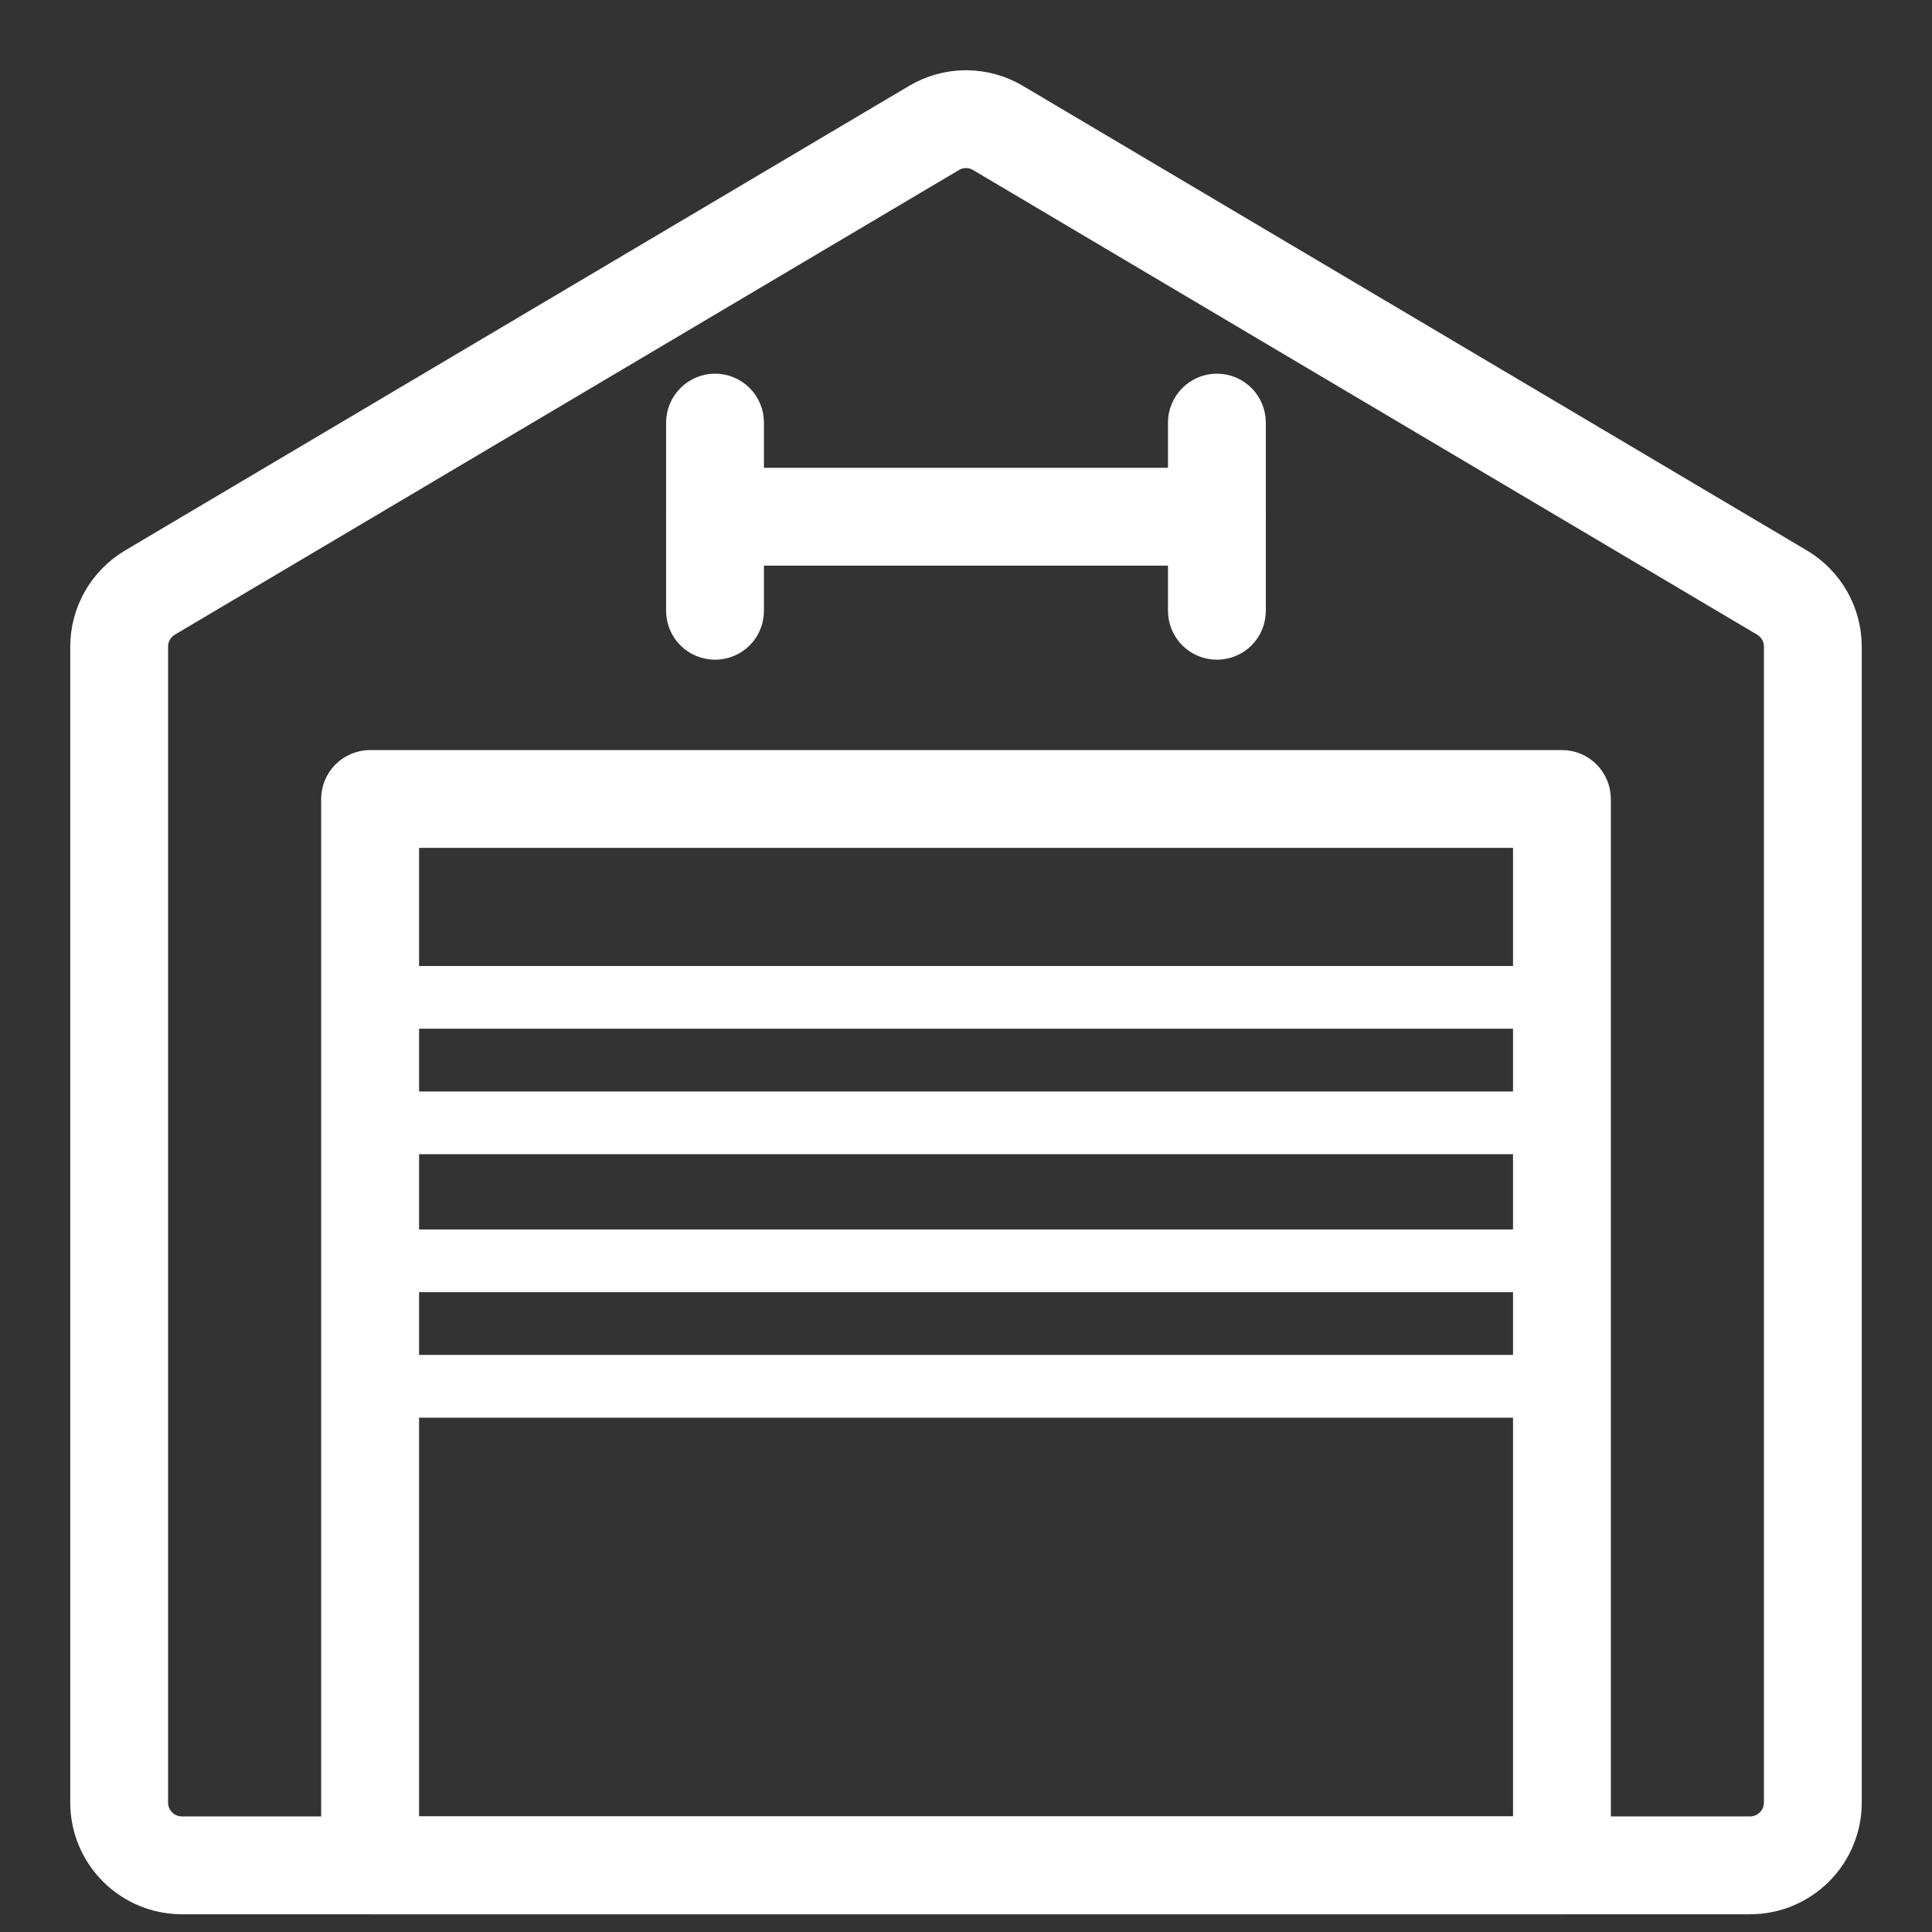
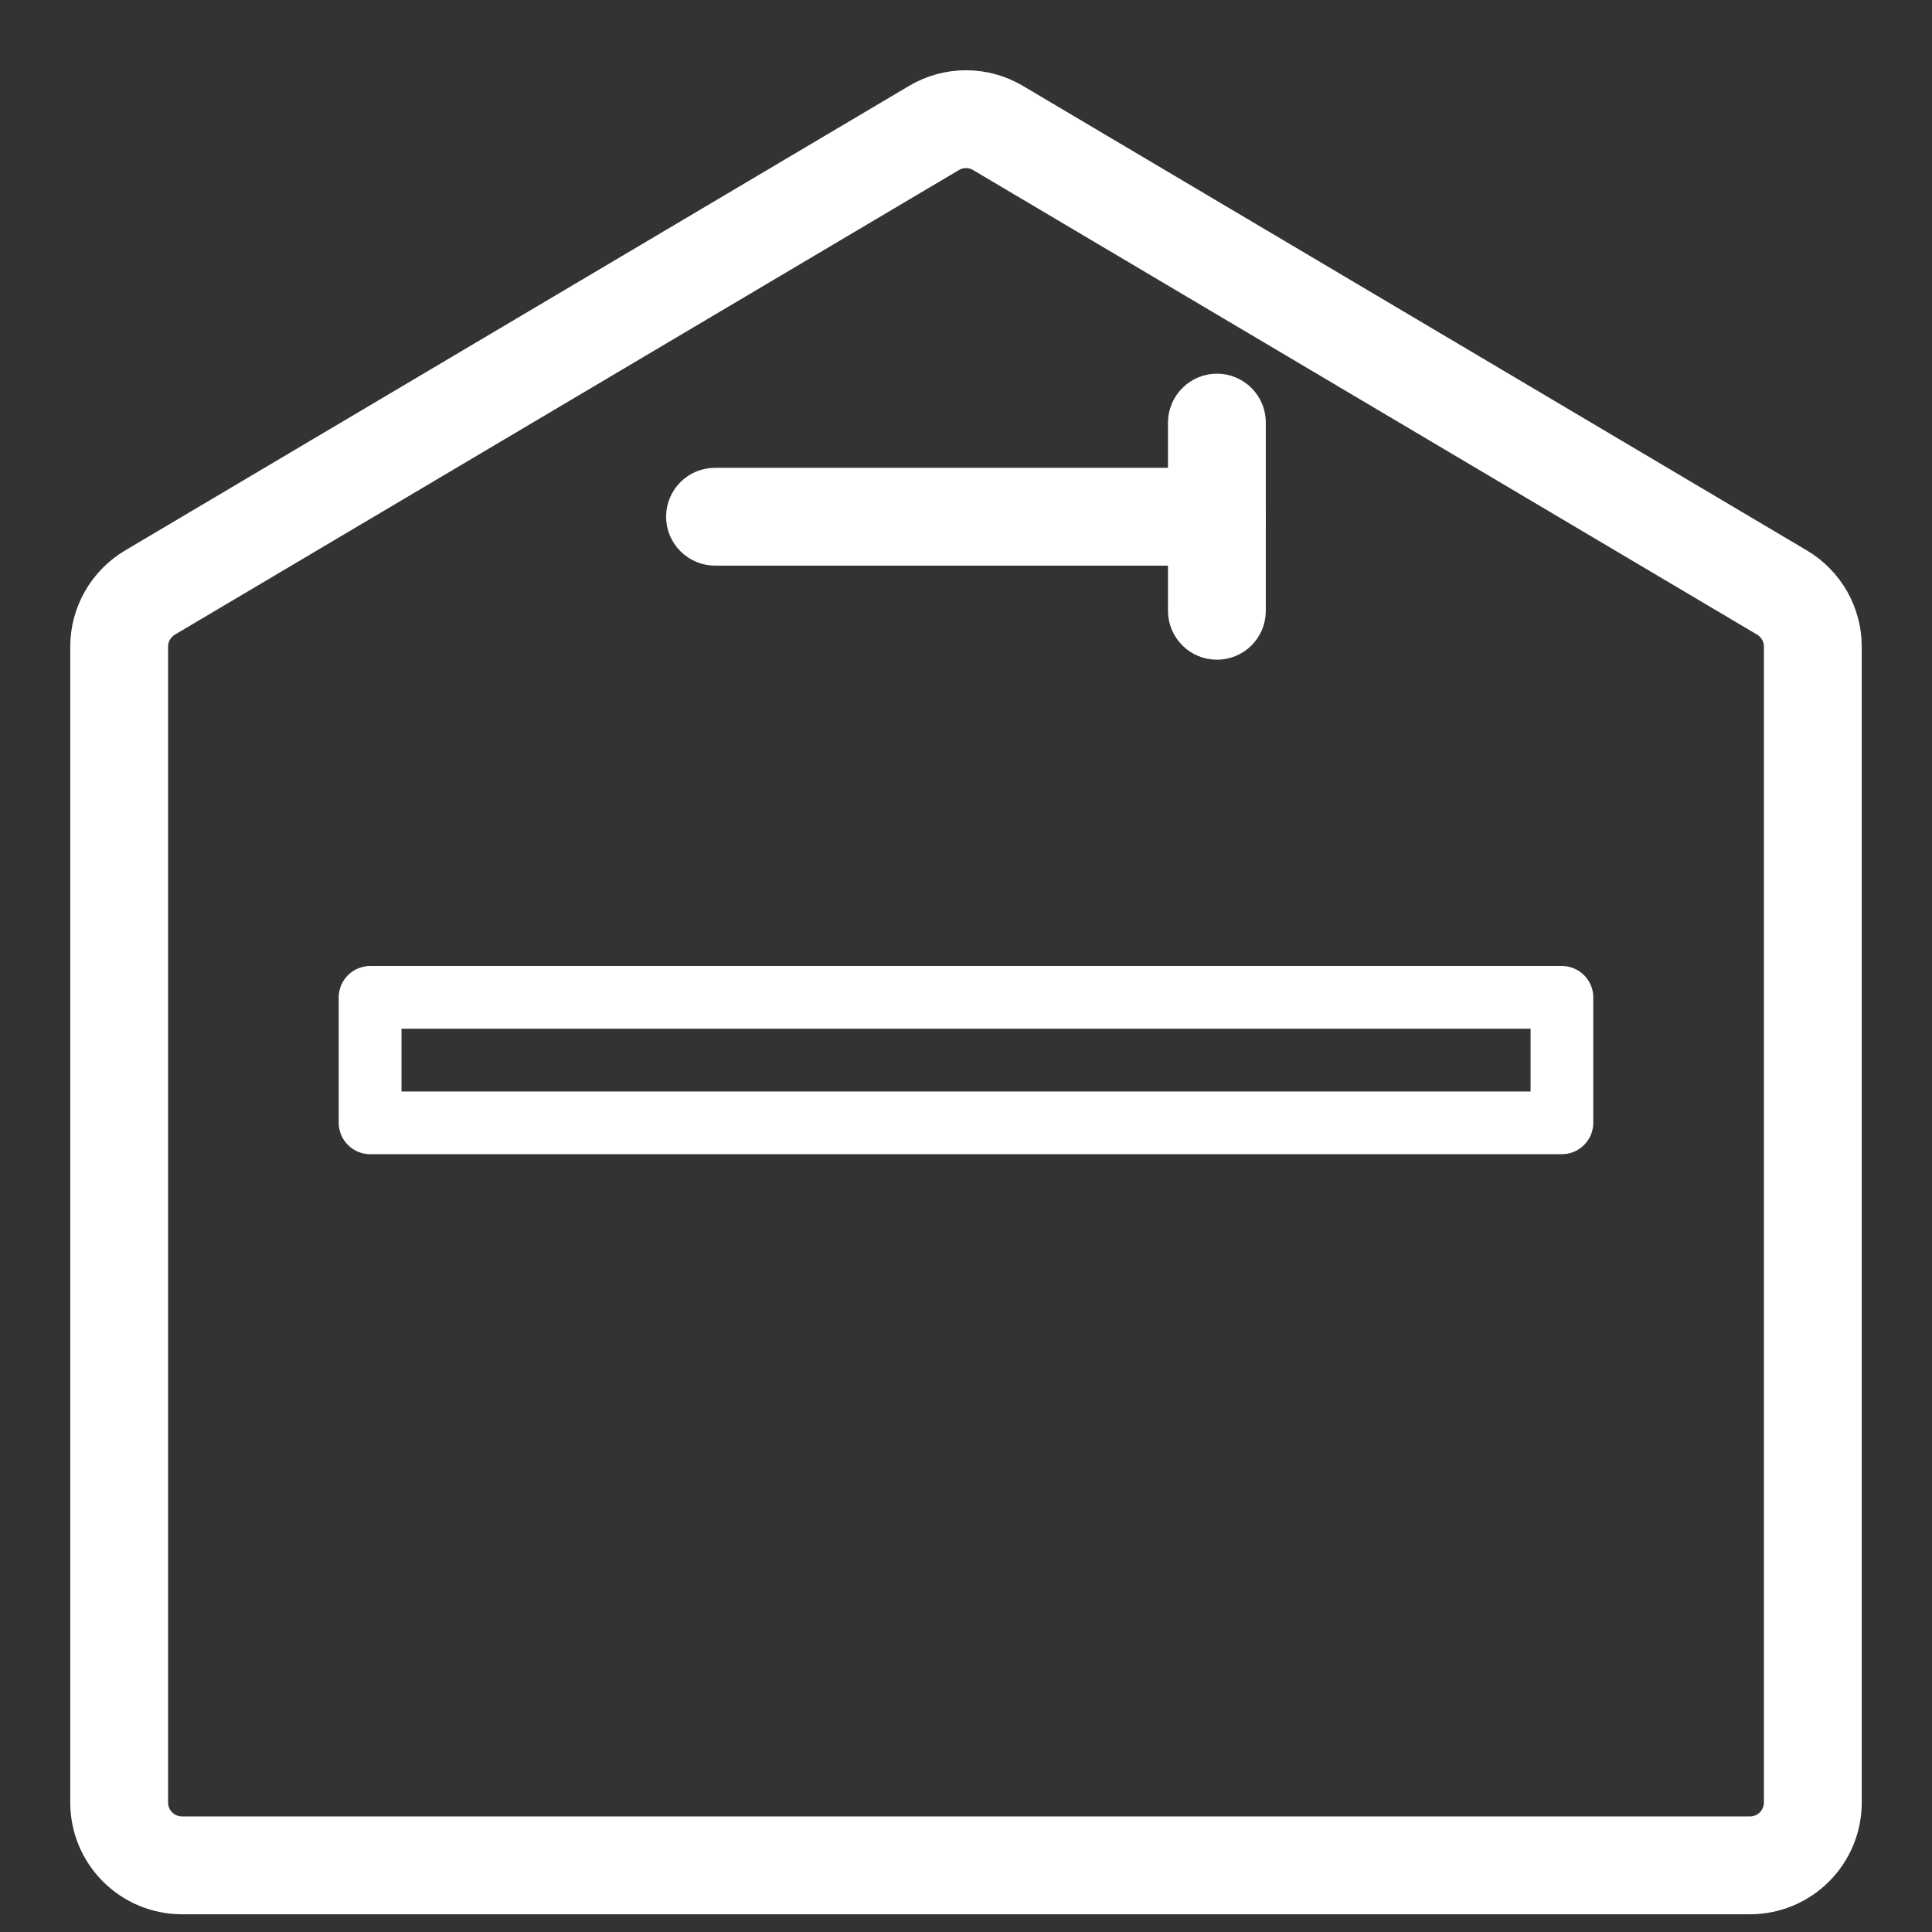
<svg xmlns="http://www.w3.org/2000/svg" width="22" height="22" viewBox="0 0 22 22" fill="none">
  <rect x="0" y="0" width="22" height="22" fill="#333333" stroke="none" />
  <path d="M19.929 21.598H2.071C1.787 21.598 1.515 21.485 1.314 21.284C1.113 21.083 1 20.811 1 20.527V7.362C1 7.176 1.049 6.994 1.141 6.832C1.233 6.671 1.366 6.536 1.525 6.441L10.454 1.15C10.619 1.052 10.808 1 11 1C11.192 1 11.381 1.052 11.546 1.15L20.475 6.441C20.634 6.536 20.767 6.671 20.859 6.832C20.951 6.994 21 7.176 21 7.362V20.527C21 20.811 20.887 21.083 20.686 21.284C20.485 21.485 20.213 21.598 19.929 21.598ZM11 1.714C10.936 1.714 10.873 1.731 10.818 1.764L1.889 7.055C1.836 7.087 1.792 7.132 1.761 7.186C1.73 7.239 1.714 7.3 1.714 7.362V20.527C1.714 20.622 1.752 20.712 1.819 20.779C1.886 20.846 1.977 20.884 2.071 20.884H19.929C20.023 20.884 20.114 20.846 20.181 20.779C20.248 20.712 20.286 20.622 20.286 20.527V7.362C20.286 7.3 20.27 7.239 20.239 7.186C20.208 7.132 20.164 7.087 20.111 7.055L11.182 1.764C11.127 1.731 11.064 1.714 11 1.714Z" fill="white" stroke="white" stroke-width="0.4" />
-   <path d="M17.786 21.598H4.215C4.12 21.598 4.029 21.561 3.962 21.494C3.895 21.427 3.857 21.336 3.857 21.241V9.098C3.857 9.003 3.895 8.913 3.962 8.846C4.029 8.779 4.12 8.741 4.215 8.741H17.786C17.881 8.741 17.972 8.779 18.038 8.846C18.105 8.913 18.143 9.003 18.143 9.098V21.241C18.143 21.336 18.105 21.427 18.038 21.494C17.972 21.561 17.881 21.598 17.786 21.598ZM4.572 20.884H17.429V9.455H4.572V20.884Z" fill="white" stroke="white" stroke-width="0.4" />
  <path d="M17.786 13.143H4.215C4.12 13.143 4.029 13.105 3.962 13.038C3.895 12.971 3.857 12.88 3.857 12.786V11.357C3.857 11.262 3.895 11.172 3.962 11.105C4.029 11.038 4.12 11 4.215 11H17.786C17.881 11 17.972 11.038 18.038 11.105C18.105 11.172 18.143 11.262 18.143 11.357V12.786C18.143 12.88 18.105 12.971 18.038 13.038C17.972 13.105 17.881 13.143 17.786 13.143ZM4.572 12.429H17.429V11.714H4.572V12.429Z" fill="white" />
-   <path d="M17.786 16.143H4.215C4.12 16.143 4.029 16.105 3.962 16.038C3.895 15.971 3.857 15.88 3.857 15.786V14.357C3.857 14.262 3.895 14.172 3.962 14.105C4.029 14.038 4.12 14 4.215 14H17.786C17.881 14 17.972 14.038 18.038 14.105C18.105 14.172 18.143 14.262 18.143 14.357V15.786C18.143 15.88 18.105 15.971 18.038 16.038C17.972 16.105 17.881 16.143 17.786 16.143ZM4.572 15.429H17.429V14.714H4.572V15.429Z" fill="white" />
  <path d="M13.857 6.241H8.142C8.048 6.241 7.957 6.203 7.89 6.136C7.823 6.069 7.785 5.979 7.785 5.884C7.785 5.789 7.823 5.698 7.89 5.631C7.957 5.564 8.048 5.527 8.142 5.527H13.857C13.951 5.527 14.042 5.564 14.109 5.631C14.176 5.698 14.214 5.789 14.214 5.884C14.214 5.979 14.176 6.069 14.109 6.136C14.042 6.203 13.951 6.241 13.857 6.241Z" fill="white" stroke="white" stroke-width="0.4" />
-   <path d="M8.142 7.312C8.048 7.312 7.957 7.275 7.89 7.208C7.823 7.141 7.785 7.05 7.785 6.955V4.812C7.785 4.718 7.823 4.627 7.89 4.56C7.957 4.493 8.048 4.455 8.142 4.455C8.237 4.455 8.328 4.493 8.395 4.56C8.462 4.627 8.499 4.718 8.499 4.812V6.955C8.499 7.05 8.462 7.141 8.395 7.208C8.328 7.275 8.237 7.312 8.142 7.312Z" fill="white" stroke="white" stroke-width="0.4" />
  <path d="M13.857 7.312C13.762 7.312 13.672 7.275 13.605 7.208C13.538 7.141 13.5 7.05 13.5 6.955V4.812C13.5 4.718 13.538 4.627 13.605 4.56C13.672 4.493 13.762 4.455 13.857 4.455C13.952 4.455 14.043 4.493 14.11 4.56C14.177 4.627 14.214 4.718 14.214 4.812V6.955C14.214 7.05 14.177 7.141 14.11 7.208C14.043 7.275 13.952 7.312 13.857 7.312Z" fill="white" stroke="white" stroke-width="0.4" />
</svg>